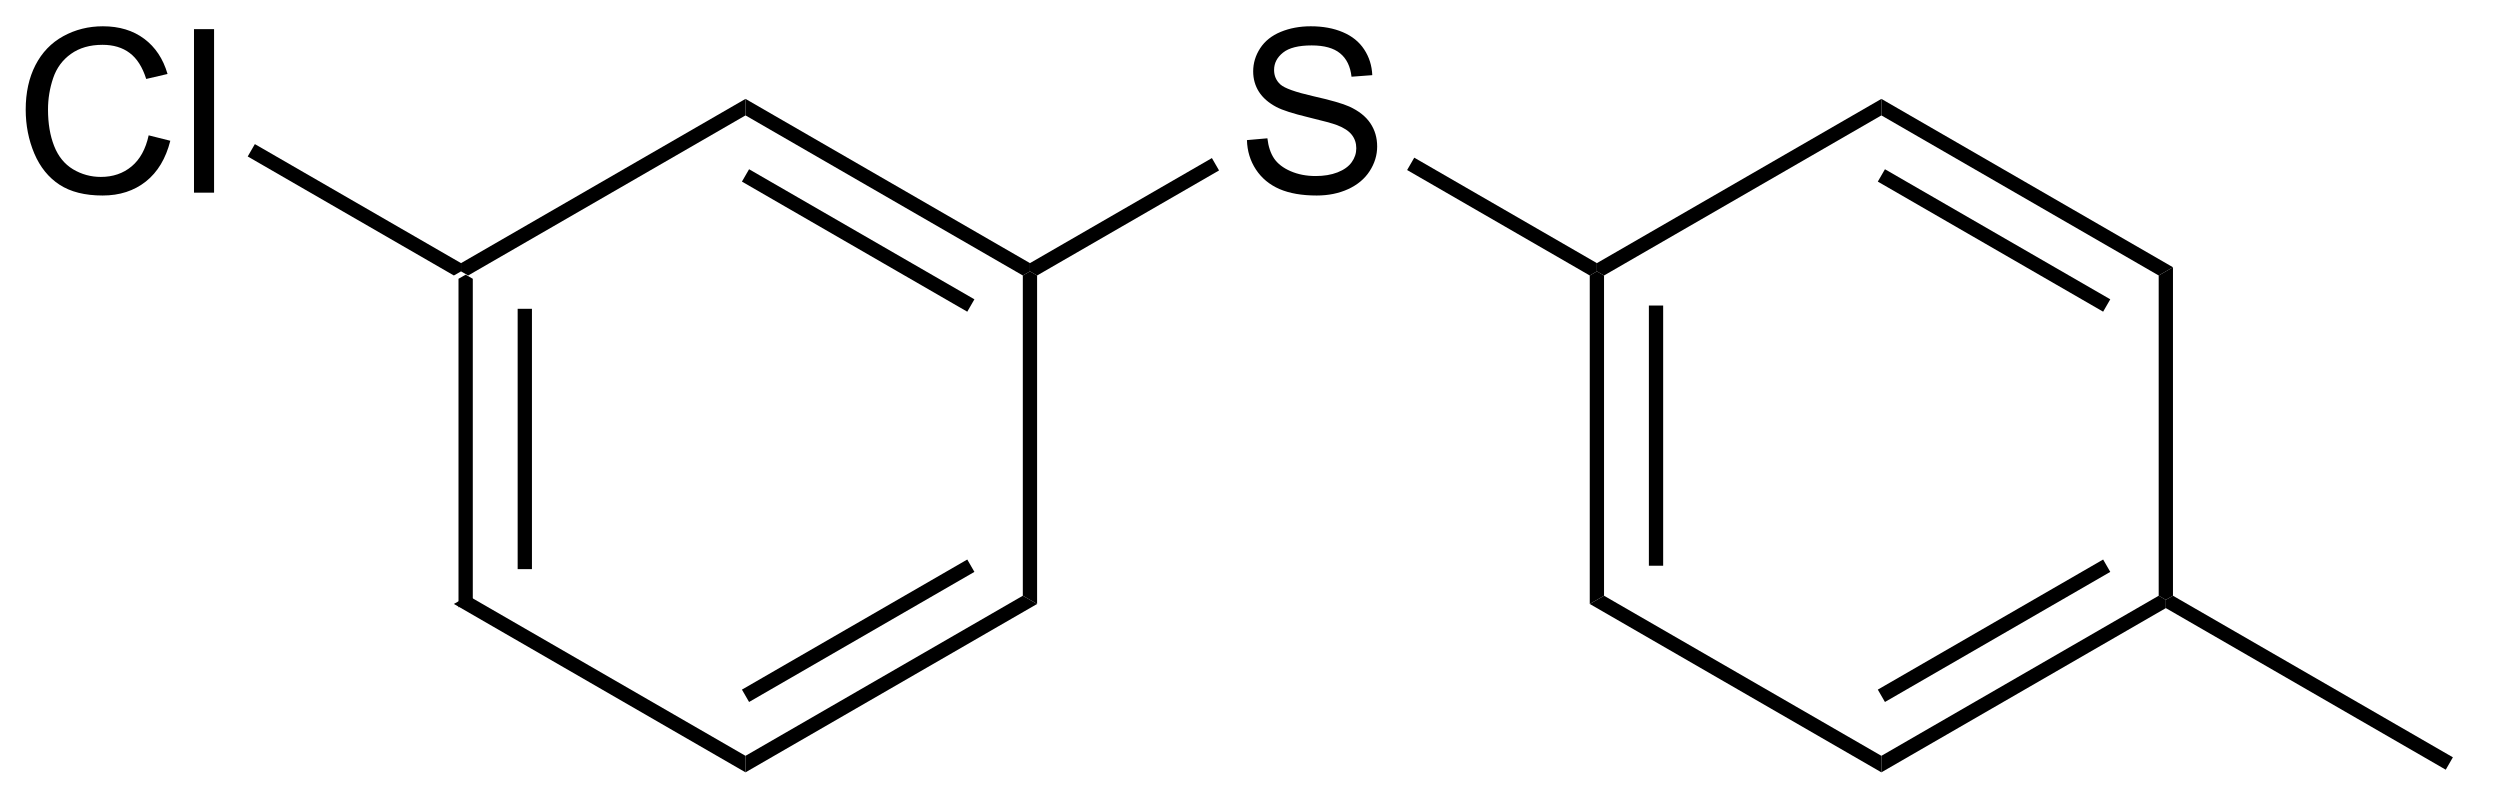
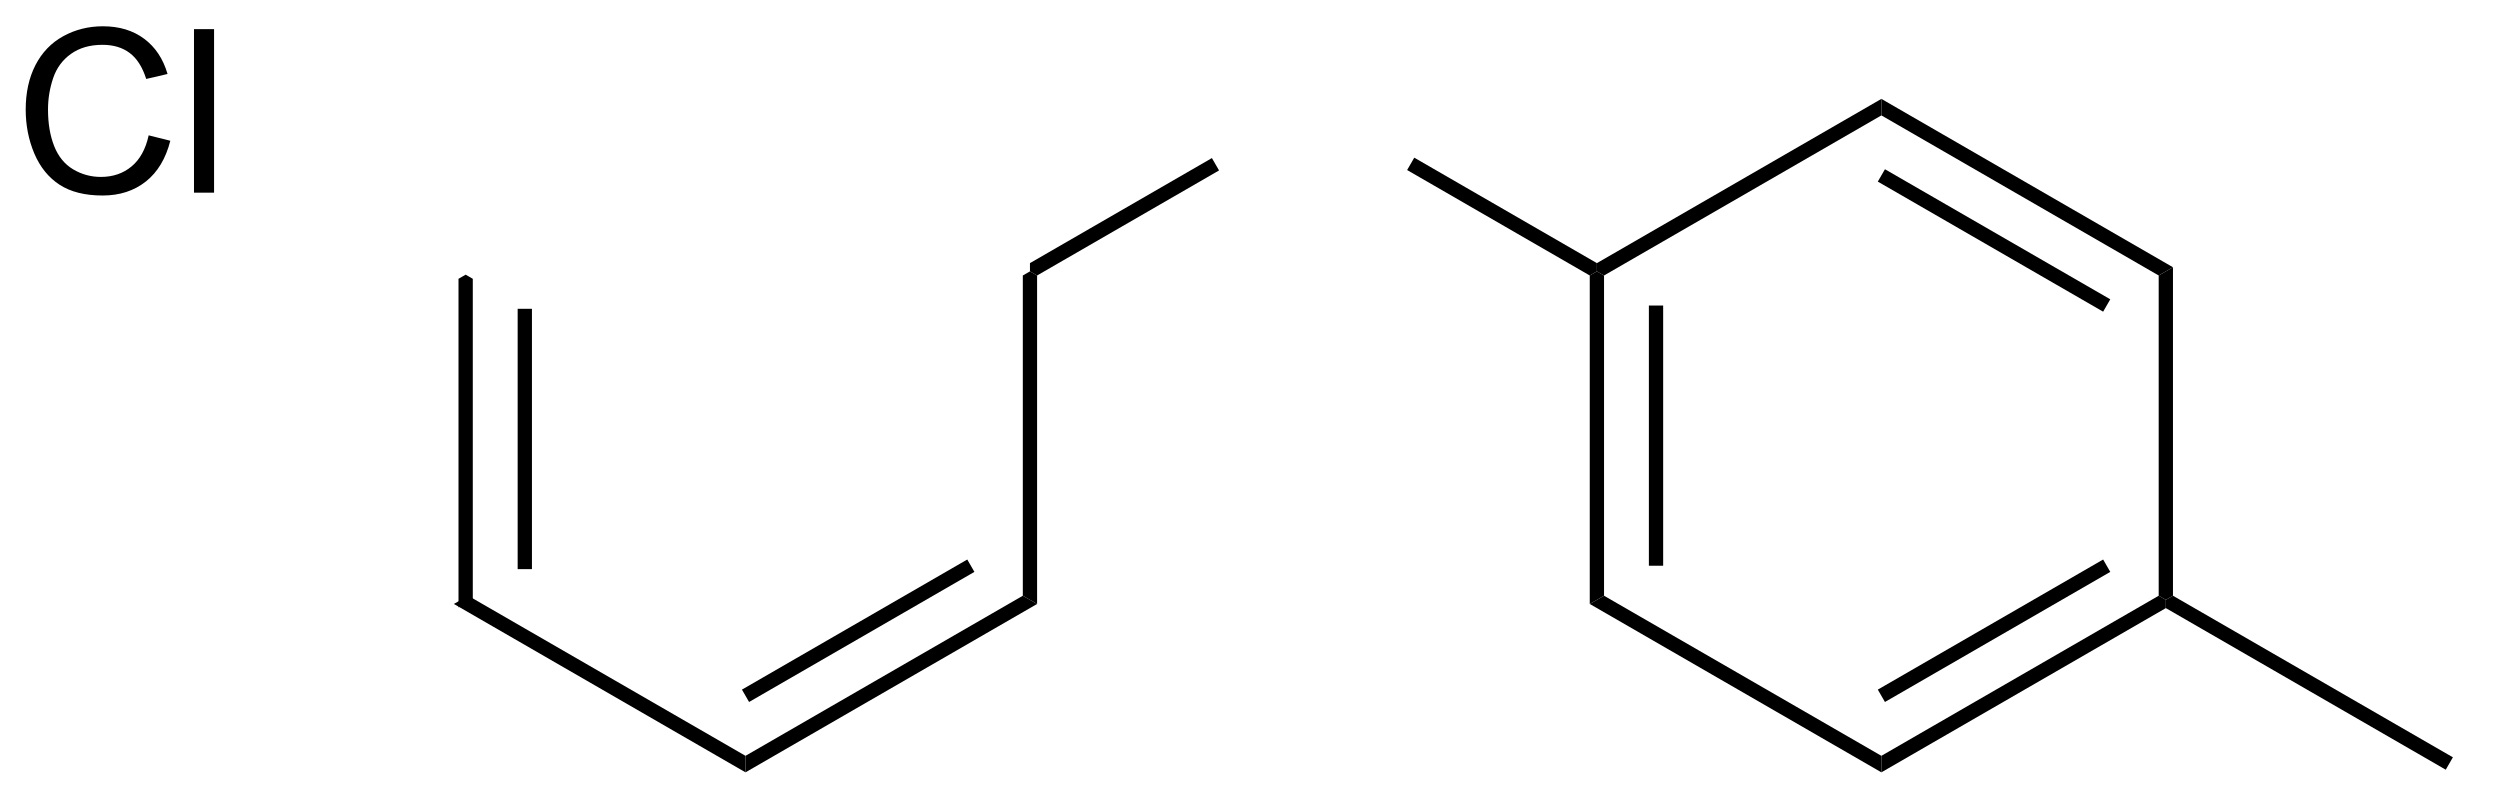
<svg xmlns="http://www.w3.org/2000/svg" stroke-dasharray="none" shape-rendering="auto" font-family="'Dialog'" text-rendering="auto" width="120" fill-opacity="1" color-interpolation="auto" color-rendering="auto" preserveAspectRatio="xMidYMid meet" font-size="12px" viewBox="0 0 120 39" fill="black" stroke="black" image-rendering="auto" stroke-miterlimit="10" stroke-linecap="square" stroke-linejoin="miter" font-style="normal" stroke-width="1" height="39" stroke-dashoffset="0" font-weight="normal" stroke-opacity="1">
  <defs id="genericDefs" />
  <g>
    <defs id="defs1">
      <clipPath clipPathUnits="userSpaceOnUse" id="clipPath1">
-         <path d="M1.992 0.671 L91.4 0.671 L91.4 29.537 L1.992 29.537 L1.992 0.671 Z" />
-       </clipPath>
+         </clipPath>
      <clipPath clipPathUnits="userSpaceOnUse" id="clipPath2">
        <path d="M212.426 152.679 L212.426 180.743 L299.348 180.743 L299.348 152.679 Z" />
      </clipPath>
    </defs>
    <g transform="scale(1.333,1.333) translate(-1.992,-0.671) matrix(1.029,0,0,1.029,-216.51,-156.375)">
      <path d="M228.389 162.376 L228.639 162.232 L228.889 162.376 L228.889 173.588 L228.389 173.876 ZM230.459 163.427 L230.459 172.537 L230.959 172.537 L230.959 163.427 Z" stroke="none" clip-path="url(#clipPath2)" />
    </g>
    <g transform="matrix(1.371,0,0,1.371,-291.335,-209.394)">
      <path d="M228.389 173.876 L228.889 173.588 L238.599 179.193 L238.599 179.771 Z" stroke="none" clip-path="url(#clipPath2)" />
    </g>
    <g transform="matrix(1.371,0,0,1.371,-291.335,-209.394)">
      <path d="M238.599 179.771 L238.599 179.193 L248.308 173.588 L248.808 173.876 ZM238.724 177.308 L246.613 172.753 L246.363 172.32 L238.474 176.875 Z" stroke="none" clip-path="url(#clipPath2)" />
    </g>
    <g transform="matrix(1.371,0,0,1.371,-291.335,-209.394)">
      <path d="M248.808 173.876 L248.308 173.588 L248.308 162.376 L248.558 162.232 L248.808 162.376 Z" stroke="none" clip-path="url(#clipPath2)" />
    </g>
    <g transform="matrix(1.371,0,0,1.371,-291.335,-209.394)">
-       <path d="M248.558 161.943 L248.558 162.232 L248.308 162.376 L238.599 156.771 L238.599 156.193 ZM246.613 163.21 L238.724 158.656 L238.474 159.089 L246.363 163.644 Z" stroke="none" clip-path="url(#clipPath2)" />
-     </g>
+       </g>
    <g transform="matrix(1.371,0,0,1.371,-291.335,-209.394)">
-       <path d="M238.599 156.193 L238.599 156.771 L228.889 162.376 L228.639 162.232 L228.639 161.943 Z" stroke="none" clip-path="url(#clipPath2)" />
-     </g>
+       </g>
    <g transform="matrix(1.371,0,0,1.371,-291.335,-209.394)">
-       <path d="M256.155 157.636 L256.871 157.573 Q256.92 158.003 257.105 158.279 Q257.293 158.555 257.683 158.724 Q258.074 158.894 258.561 158.894 Q258.996 158.894 259.326 158.766 Q259.66 158.636 259.821 158.412 Q259.983 158.188 259.983 157.922 Q259.983 157.651 259.826 157.451 Q259.67 157.25 259.311 157.112 Q259.082 157.024 258.293 156.834 Q257.503 156.644 257.186 156.477 Q256.777 156.261 256.574 155.943 Q256.373 155.625 256.373 155.23 Q256.373 154.797 256.618 154.42 Q256.865 154.042 257.337 153.847 Q257.811 153.651 258.389 153.651 Q259.027 153.651 259.511 153.857 Q259.998 154.063 260.259 154.461 Q260.522 154.86 260.543 155.362 L259.816 155.417 Q259.756 154.875 259.418 154.599 Q259.082 154.321 258.42 154.321 Q257.733 154.321 257.418 154.573 Q257.105 154.823 257.105 155.18 Q257.105 155.487 257.326 155.688 Q257.545 155.886 258.47 156.097 Q259.394 156.305 259.738 156.461 Q260.238 156.69 260.475 157.045 Q260.714 157.399 260.714 157.86 Q260.714 158.315 260.451 158.722 Q260.191 159.125 259.699 159.352 Q259.209 159.576 258.597 159.576 Q257.819 159.576 257.293 159.349 Q256.769 159.12 256.47 158.667 Q256.17 158.211 256.155 157.636 Z" stroke="none" clip-path="url(#clipPath2)" />
-     </g>
+       </g>
    <g transform="matrix(1.371,0,0,1.371,-291.335,-209.394)">
      <path d="M248.808 162.376 L248.558 162.232 L248.558 161.943 L254.928 158.265 L255.178 158.698 Z" stroke="none" clip-path="url(#clipPath2)" />
    </g>
    <g transform="matrix(1.371,0,0,1.371,-291.335,-209.394)">
      <path d="M261.763 158.684 L262.013 158.251 L268.407 161.943 L268.407 162.232 L268.157 162.376 Z" stroke="none" clip-path="url(#clipPath2)" />
    </g>
    <g transform="matrix(1.371,0,0,1.371,-291.335,-209.394)">
      <path d="M268.157 162.376 L268.407 162.232 L268.657 162.376 L268.657 173.588 L268.157 173.876 ZM270.227 163.427 L270.227 172.537 L270.727 172.537 L270.727 163.427 Z" stroke="none" clip-path="url(#clipPath2)" />
    </g>
    <g transform="matrix(1.371,0,0,1.371,-291.335,-209.394)">
      <path d="M268.157 173.876 L268.657 173.588 L278.367 179.193 L278.367 179.771 Z" stroke="none" clip-path="url(#clipPath2)" />
    </g>
    <g transform="matrix(1.371,0,0,1.371,-291.335,-209.394)">
      <path d="M278.367 179.771 L278.367 179.193 L288.076 173.588 L288.326 173.732 L288.326 174.021 ZM278.492 177.308 L286.381 172.753 L286.131 172.32 L278.242 176.875 Z" stroke="none" clip-path="url(#clipPath2)" />
    </g>
    <g transform="matrix(1.371,0,0,1.371,-291.335,-209.394)">
      <path d="M288.576 173.588 L288.326 173.732 L288.076 173.588 L288.076 162.376 L288.576 162.088 Z" stroke="none" clip-path="url(#clipPath2)" />
    </g>
    <g transform="matrix(1.371,0,0,1.371,-291.335,-209.394)">
      <path d="M288.576 162.088 L288.076 162.376 L278.367 156.771 L278.367 156.193 ZM286.381 163.21 L278.492 158.656 L278.242 159.089 L286.131 163.643 Z" stroke="none" clip-path="url(#clipPath2)" />
    </g>
    <g transform="matrix(1.371,0,0,1.371,-291.335,-209.394)">
      <path d="M278.367 156.193 L278.367 156.771 L268.657 162.376 L268.407 162.232 L268.407 161.943 Z" stroke="none" clip-path="url(#clipPath2)" />
    </g>
    <g transform="matrix(1.371,0,0,1.371,-291.335,-209.394)">
      <path d="M217.703 157.469 L218.461 157.659 Q218.224 158.594 217.604 159.086 Q216.984 159.576 216.091 159.576 Q215.164 159.576 214.583 159.198 Q214.005 158.821 213.7 158.107 Q213.398 157.391 213.398 156.571 Q213.398 155.675 213.739 155.011 Q214.083 154.344 214.713 153.998 Q215.344 153.651 216.101 153.651 Q216.961 153.651 217.547 154.089 Q218.133 154.526 218.364 155.321 L217.617 155.495 Q217.419 154.87 217.039 154.586 Q216.661 154.3 216.086 154.3 Q215.427 154.3 214.982 154.618 Q214.539 154.933 214.359 155.466 Q214.179 156 214.179 156.565 Q214.179 157.297 214.393 157.841 Q214.607 158.386 215.054 158.657 Q215.505 158.925 216.028 158.925 Q216.664 158.925 217.104 158.558 Q217.547 158.19 217.703 157.469 ZM219.29 159.477 L219.29 153.75 L219.993 153.75 L219.993 159.477 L219.29 159.477 Z" stroke="none" clip-path="url(#clipPath2)" />
    </g>
    <g transform="matrix(1.371,0,0,1.371,-291.335,-209.394)">
-       <path d="M228.639 161.943 L228.639 162.232 L228.389 162.376 L221.171 158.209 L221.421 157.776 Z" stroke="none" clip-path="url(#clipPath2)" />
-     </g>
+       </g>
    <g transform="matrix(1.371,0,0,1.371,-291.335,-209.394)">
      <path d="M288.326 174.021 L288.326 173.732 L288.576 173.588 L298.376 179.245 L298.126 179.679 Z" stroke="none" clip-path="url(#clipPath2)" />
    </g>
  </g>
</svg>